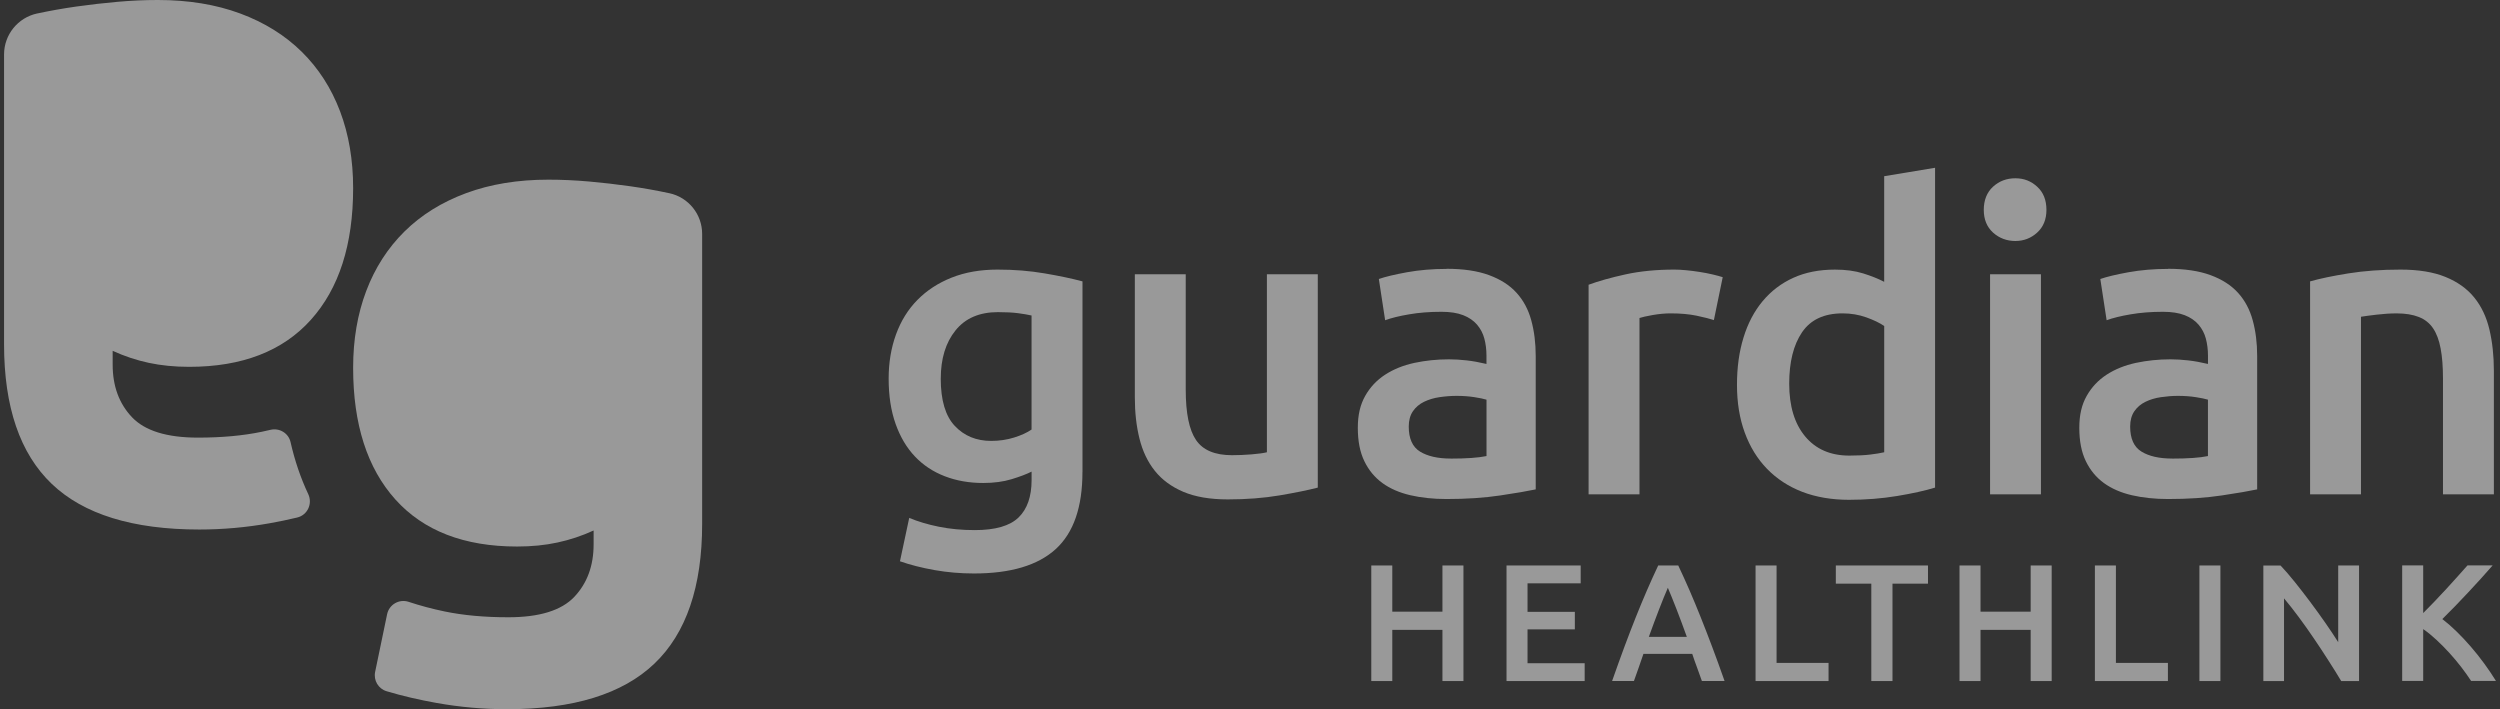
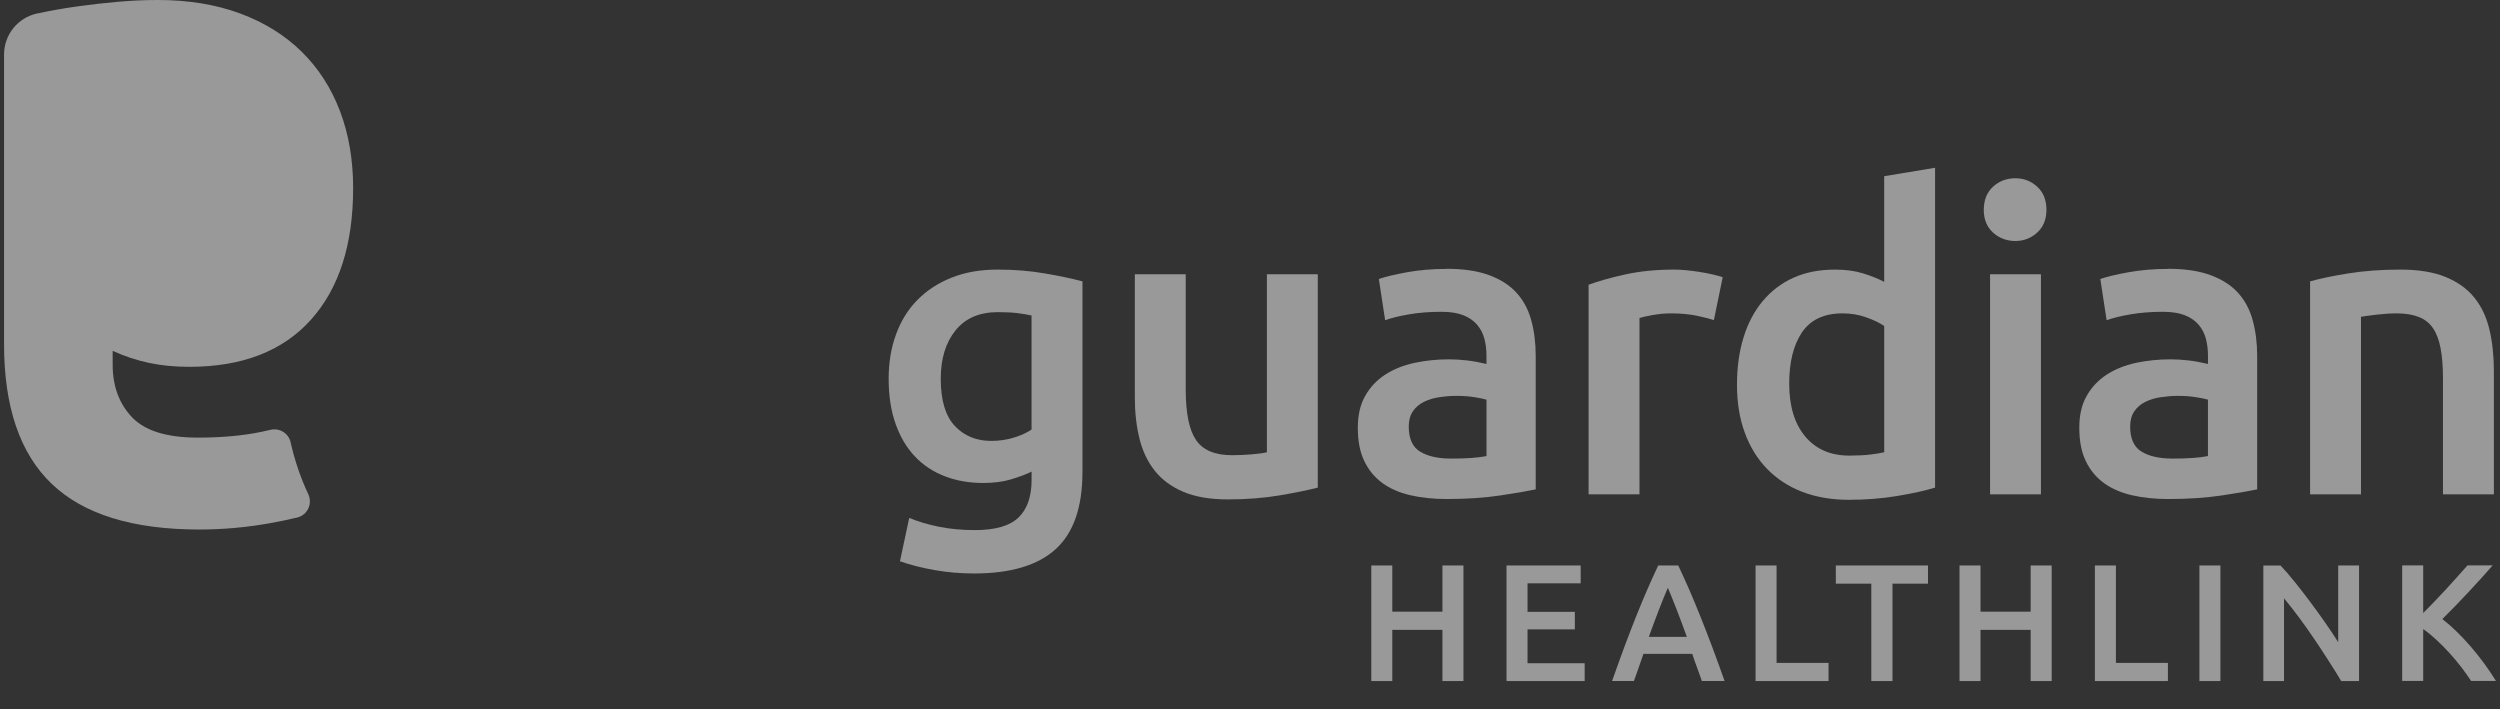
<svg xmlns="http://www.w3.org/2000/svg" width="141" height="40" viewBox="0 0 141 40" fill="none">
  <rect x="0" y="0" width="141" height="40" fill="#333333" stroke="none" />
  <g clip-path="url(#clip0_2844_15128)">
    <path d="M61.05 26.623C61.05 28.602 60.549 30.05 59.544 30.967C58.54 31.884 57.003 32.344 54.931 32.344C54.172 32.344 53.433 32.28 52.714 32.154C51.995 32.026 51.342 31.861 50.758 31.656L51.28 29.21C51.77 29.415 52.327 29.582 52.953 29.708C53.578 29.834 54.253 29.898 54.98 29.898C56.134 29.898 56.956 29.661 57.446 29.186C57.936 28.711 58.182 28.006 58.182 27.074V26.599C57.896 26.742 57.521 26.885 57.056 27.026C56.59 27.168 56.055 27.24 55.455 27.24C54.664 27.24 53.94 27.114 53.285 26.86C52.628 26.607 52.066 26.235 51.601 25.744C51.136 25.254 50.771 24.64 50.511 23.905C50.25 23.169 50.12 22.32 50.12 21.354C50.12 20.452 50.259 19.622 50.535 18.861C50.811 18.102 51.214 17.452 51.744 16.915C52.273 16.377 52.917 15.957 53.677 15.656C54.435 15.355 55.297 15.205 56.262 15.205C57.226 15.205 58.078 15.277 58.917 15.419C59.755 15.562 60.466 15.712 61.052 15.87V26.623H61.05ZM53.058 21.354C53.058 22.573 53.322 23.464 53.852 24.023C54.381 24.585 55.064 24.867 55.903 24.867C56.361 24.867 56.793 24.803 57.196 24.677C57.6 24.551 57.926 24.401 58.18 24.226V17.794C57.973 17.747 57.722 17.704 57.422 17.664C57.121 17.625 56.742 17.604 56.284 17.604C55.24 17.604 54.441 17.948 53.889 18.637C53.335 19.325 53.059 20.232 53.059 21.356" fill="white" fill-opacity="0.5" />
    <path d="M74.321 27.501C73.767 27.644 73.048 27.791 72.162 27.941C71.276 28.091 70.304 28.166 69.245 28.166C68.249 28.166 67.415 28.024 66.743 27.74C66.071 27.454 65.535 27.06 65.131 26.553C64.728 26.047 64.44 25.441 64.266 24.736C64.091 24.032 64.005 23.261 64.005 22.422V15.467H66.875V21.971C66.875 23.301 67.068 24.249 67.457 24.819C67.843 25.388 68.519 25.673 69.484 25.673C69.831 25.673 70.199 25.658 70.587 25.627C70.974 25.595 71.263 25.555 71.453 25.508V15.467H74.323V27.501H74.321Z" fill="white" fill-opacity="0.5" />
    <path d="M81.585 15.16C82.533 15.16 83.332 15.278 83.98 15.517C84.628 15.754 85.146 16.086 85.534 16.515C85.921 16.941 86.199 17.46 86.364 18.07C86.531 18.679 86.614 19.348 86.614 20.077V27.601C86.171 27.696 85.502 27.811 84.609 27.944C83.715 28.078 82.707 28.145 81.585 28.145C80.842 28.145 80.162 28.074 79.545 27.931C78.929 27.788 78.402 27.559 77.968 27.244C77.533 26.926 77.193 26.517 76.949 26.009C76.703 25.504 76.581 24.878 76.581 24.134C76.581 23.39 76.72 22.821 76.996 22.331C77.272 21.841 77.647 21.44 78.122 21.132C78.597 20.824 79.145 20.603 79.77 20.467C80.395 20.334 81.046 20.266 81.726 20.266C82.041 20.266 82.373 20.287 82.722 20.326C83.07 20.366 83.441 20.433 83.837 20.527V20.052C83.837 19.72 83.798 19.404 83.719 19.103C83.64 18.803 83.501 18.538 83.304 18.309C83.107 18.08 82.846 17.901 82.522 17.775C82.197 17.649 81.79 17.585 81.3 17.585C80.635 17.585 80.027 17.632 79.474 17.728C78.92 17.822 78.469 17.933 78.122 18.061L77.767 15.735C78.131 15.609 78.661 15.481 79.355 15.355C80.052 15.23 80.793 15.166 81.585 15.166M81.823 25.865C82.709 25.865 83.379 25.818 83.839 25.722V22.541C83.682 22.494 83.453 22.445 83.152 22.399C82.852 22.352 82.52 22.327 82.156 22.327C81.838 22.327 81.519 22.352 81.195 22.399C80.87 22.445 80.579 22.534 80.318 22.66C80.057 22.787 79.847 22.964 79.689 23.193C79.532 23.422 79.453 23.712 79.453 24.059C79.453 24.739 79.667 25.211 80.093 25.472C80.521 25.733 81.097 25.863 81.823 25.863" fill="white" fill-opacity="0.5" />
    <path d="M96.663 18.053C96.427 17.974 96.099 17.892 95.68 17.803C95.261 17.717 94.775 17.674 94.222 17.674C93.904 17.674 93.57 17.706 93.214 17.767C92.857 17.831 92.609 17.886 92.467 17.935V27.88H89.597V16.06C90.15 15.855 90.841 15.66 91.671 15.477C92.5 15.295 93.422 15.205 94.434 15.205C94.623 15.205 94.845 15.216 95.098 15.241C95.352 15.265 95.603 15.297 95.856 15.337C96.11 15.376 96.354 15.423 96.592 15.479C96.829 15.536 97.02 15.586 97.161 15.633L96.663 18.055V18.053Z" fill="white" fill-opacity="0.5" />
    <path d="M109.139 27.5C108.571 27.674 107.856 27.832 106.992 27.975C106.131 28.118 105.226 28.189 104.276 28.189C103.326 28.189 102.418 28.039 101.643 27.738C100.868 27.438 100.209 27.006 99.663 26.444C99.116 25.882 98.698 25.202 98.405 24.402C98.112 23.603 97.966 22.705 97.966 21.708C97.966 20.71 98.088 19.837 98.334 19.038C98.578 18.24 98.938 17.554 99.413 16.985C99.888 16.416 100.464 15.976 101.144 15.668C101.823 15.36 102.606 15.206 103.492 15.206C104.092 15.206 104.622 15.277 105.081 15.42C105.539 15.563 105.935 15.721 106.268 15.895V9.938L109.138 9.463V27.502L109.139 27.5ZM100.911 21.637C100.911 22.903 101.211 23.895 101.812 24.616C102.412 25.335 103.242 25.696 104.302 25.696C104.76 25.696 105.153 25.677 105.476 25.638C105.8 25.599 106.065 25.555 106.27 25.508V18.386C106.016 18.212 105.68 18.05 105.262 17.9C104.843 17.75 104.396 17.674 103.921 17.674C102.878 17.674 102.116 18.031 101.633 18.743C101.151 19.455 100.911 20.421 100.911 21.64" fill="white" fill-opacity="0.5" />
    <path d="M115.419 11.836C115.419 12.373 115.245 12.801 114.897 13.117C114.55 13.434 114.139 13.592 113.664 13.592C113.189 13.592 112.756 13.434 112.407 13.117C112.059 12.801 111.885 12.373 111.885 11.836C111.885 11.298 112.057 10.848 112.407 10.53C112.754 10.214 113.174 10.055 113.664 10.055C114.154 10.055 114.55 10.213 114.897 10.53C115.245 10.848 115.419 11.281 115.419 11.836ZM115.109 27.881H112.24V15.467H115.109V27.881Z" fill="white" fill-opacity="0.5" />
    <path d="M122.276 15.16C123.223 15.16 124.023 15.278 124.671 15.517C125.318 15.754 125.836 16.086 126.225 16.515C126.611 16.941 126.889 17.46 127.054 18.07C127.221 18.679 127.304 19.348 127.304 20.077V27.601C126.861 27.696 126.193 27.811 125.301 27.944C124.408 28.078 123.4 28.145 122.277 28.145C121.534 28.145 120.855 28.074 120.237 27.931C119.622 27.788 119.094 27.559 118.661 27.244C118.225 26.926 117.885 26.517 117.641 26.009C117.395 25.504 117.273 24.878 117.273 24.134C117.273 23.39 117.412 22.821 117.688 22.331C117.964 21.841 118.34 21.44 118.814 21.132C119.289 20.824 119.837 20.603 120.462 20.467C121.087 20.334 121.739 20.266 122.418 20.266C122.734 20.266 123.066 20.287 123.415 20.326C123.762 20.366 124.134 20.433 124.53 20.527V20.052C124.53 19.72 124.49 19.404 124.412 19.103C124.333 18.803 124.194 18.538 123.997 18.309C123.8 18.08 123.539 17.901 123.214 17.775C122.889 17.649 122.482 17.585 121.992 17.585C121.328 17.585 120.72 17.632 120.166 17.728C119.612 17.822 119.162 17.933 118.814 18.061L118.458 15.735C118.822 15.609 119.351 15.481 120.046 15.355C120.74 15.23 121.483 15.166 122.276 15.166M122.512 25.865C123.398 25.865 124.07 25.818 124.528 25.722V22.541C124.37 22.494 124.141 22.445 123.841 22.399C123.541 22.352 123.208 22.327 122.844 22.327C122.527 22.327 122.208 22.352 121.883 22.399C121.559 22.445 121.266 22.534 121.007 22.66C120.746 22.787 120.536 22.964 120.378 23.193C120.22 23.422 120.141 23.712 120.141 24.059C120.141 24.739 120.355 25.211 120.782 25.472C121.208 25.733 121.786 25.863 122.512 25.863" fill="white" fill-opacity="0.5" />
    <path d="M130.289 15.87C130.843 15.712 131.562 15.562 132.448 15.419C133.334 15.277 134.313 15.205 135.389 15.205C136.401 15.205 137.247 15.344 137.926 15.62C138.606 15.898 139.148 16.285 139.55 16.783C139.954 17.281 140.237 17.882 140.404 18.587C140.569 19.291 140.654 20.061 140.654 20.901V27.88H137.784V21.352C137.784 20.687 137.741 20.122 137.652 19.656C137.566 19.19 137.423 18.808 137.226 18.517C137.029 18.224 136.761 18.012 136.419 17.877C136.08 17.743 135.665 17.675 135.175 17.675C134.811 17.675 134.432 17.7 134.037 17.747C133.641 17.794 133.349 17.833 133.159 17.865V27.882H130.289V15.872V15.87Z" fill="white" fill-opacity="0.5" />
    <path d="M81.354 31.893H82.538V38.411H81.354V35.524H78.525V38.411H77.341V31.893H78.525V34.498H81.354V31.893Z" fill="white" fill-opacity="0.5" />
    <path d="M84.968 38.411V31.893H89.15V32.9H86.152V34.508H88.821V35.496H86.152V37.406H89.375V38.411H84.968Z" fill="white" fill-opacity="0.5" />
    <path d="M95.988 38.411C95.9 38.154 95.809 37.901 95.714 37.649C95.62 37.399 95.528 37.142 95.442 36.877H92.69C92.602 37.14 92.512 37.399 92.422 37.653C92.332 37.906 92.241 38.16 92.153 38.41H90.922C91.166 37.713 91.399 37.07 91.616 36.482C91.836 35.892 92.05 35.334 92.26 34.808C92.47 34.282 92.679 33.779 92.885 33.303C93.092 32.826 93.304 32.357 93.523 31.893H94.653C94.873 32.357 95.085 32.826 95.293 33.303C95.5 33.781 95.708 34.282 95.918 34.808C96.129 35.334 96.344 35.892 96.566 36.482C96.789 37.072 97.022 37.715 97.266 38.41H95.988V38.411ZM94.066 33.153C93.921 33.486 93.756 33.89 93.572 34.367C93.388 34.844 93.195 35.361 92.994 35.919H95.138C94.937 35.361 94.743 34.84 94.556 34.357C94.368 33.874 94.205 33.472 94.068 33.153" fill="white" fill-opacity="0.5" />
    <path d="M103.13 37.388V38.411H99.014V31.893H100.198V37.388H103.13Z" fill="white" fill-opacity="0.5" />
    <path d="M108.738 31.893V32.918H106.736V38.411H105.542V32.918H103.541V31.893H108.738Z" fill="white" fill-opacity="0.5" />
    <path d="M114.53 31.893H115.714V38.411H114.53V35.524H111.701V38.411H110.517V31.893H111.701V34.498H114.53V31.893Z" fill="white" fill-opacity="0.5" />
    <path d="M122.27 37.388V38.411H118.152V31.893H119.337V37.388H122.27Z" fill="white" fill-opacity="0.5" />
    <path d="M125.231 31.893H124.047V38.411H125.231V31.893Z" fill="white" fill-opacity="0.5" />
    <path d="M132.044 38.411C131.83 38.054 131.593 37.669 131.328 37.26C131.066 36.848 130.793 36.435 130.51 36.018C130.229 35.601 129.941 35.197 129.65 34.804C129.359 34.412 129.082 34.06 128.819 33.747V38.413H127.653V31.895H128.622C128.873 32.157 129.142 32.469 129.431 32.83C129.72 33.191 130.009 33.565 130.3 33.953C130.591 34.342 130.872 34.733 131.146 35.124C131.42 35.515 131.661 35.881 131.875 36.219V31.893H133.05V38.411H132.044Z" fill="white" fill-opacity="0.5" />
    <path d="M139.374 38.409C139.211 38.16 139.023 37.895 138.811 37.618C138.597 37.342 138.374 37.075 138.139 36.818C137.905 36.561 137.661 36.317 137.411 36.084C137.16 35.851 136.914 35.651 136.668 35.481V38.406H135.483V31.887H136.668V34.577C136.874 34.37 137.09 34.149 137.317 33.914C137.542 33.679 137.768 33.44 137.989 33.198C138.211 32.958 138.423 32.723 138.624 32.497C138.824 32.272 139.006 32.067 139.168 31.887H140.587C140.38 32.125 140.161 32.373 139.928 32.629C139.697 32.886 139.459 33.145 139.213 33.405C138.969 33.666 138.723 33.923 138.475 34.181C138.228 34.438 137.985 34.682 137.747 34.915C138.01 35.116 138.278 35.349 138.55 35.616C138.823 35.883 139.091 36.168 139.354 36.472C139.617 36.777 139.87 37.092 140.11 37.423C140.35 37.752 140.572 38.081 140.773 38.406H139.372L139.374 38.409Z" fill="white" fill-opacity="0.5" />
-     <path d="M39.601 29.55C39.601 33.088 38.704 35.714 36.909 37.428C35.115 39.141 32.341 39.999 28.587 39.999C27.271 39.999 25.957 39.883 24.641 39.65C23.639 39.471 22.693 39.252 21.803 38.985C21.338 38.846 21.058 38.371 21.158 37.894L21.833 34.643C21.948 34.095 22.511 33.768 23.044 33.943C23.701 34.161 24.377 34.341 25.075 34.486C26.13 34.705 27.329 34.814 28.671 34.814C30.424 34.814 31.665 34.429 32.391 33.663C33.118 32.894 33.48 31.908 33.48 30.7V29.919C32.823 30.221 32.144 30.447 31.445 30.597C30.747 30.749 29.987 30.824 29.165 30.824C26.179 30.824 23.891 29.939 22.301 28.172C20.711 26.402 19.917 23.928 19.917 20.747C19.917 19.156 20.163 17.709 20.657 16.407C21.15 15.106 21.869 13.988 22.815 13.054C23.761 12.122 24.917 11.403 26.288 10.894C27.658 10.386 29.206 10.133 30.931 10.133C31.671 10.133 32.431 10.168 33.212 10.236C33.992 10.306 34.766 10.394 35.533 10.503C36.301 10.612 37.033 10.743 37.731 10.894L37.752 10.897C38.831 11.13 39.601 12.087 39.601 13.191V29.549V29.55Z" fill="white" fill-opacity="0.5" />
    <path d="M16.388 24.937C16.274 24.43 15.761 24.122 15.257 24.242C15.091 24.281 14.926 24.319 14.759 24.353C13.704 24.573 12.505 24.682 11.163 24.682C9.41 24.682 8.169 24.296 7.443 23.53C6.716 22.762 6.354 21.775 6.354 20.567V19.786C7.011 20.088 7.69 20.314 8.389 20.464C9.087 20.614 9.847 20.689 10.669 20.689C13.655 20.689 15.944 19.805 17.533 18.037C19.123 16.269 19.917 13.793 19.917 10.612C19.917 9.023 19.671 7.575 19.178 6.273C18.684 4.971 17.965 3.853 17.019 2.921C16.073 1.989 14.917 1.27 13.547 0.761C12.176 0.254 10.628 0 8.901 0C8.162 0 7.401 0.034 6.621 0.103C5.84 0.173 5.066 0.261 4.299 0.37C3.531 0.479 2.799 0.611 2.099 0.761H2.09C1.005 0.998 0.229 1.959 0.229 3.072V19.416C0.229 22.953 1.127 25.58 2.921 27.293C4.715 29.006 7.49 29.865 11.244 29.865C12.559 29.865 13.873 29.748 15.189 29.515C15.73 29.419 16.253 29.311 16.762 29.188C17.344 29.049 17.64 28.409 17.385 27.868C16.957 26.96 16.625 25.983 16.387 24.937" fill="white" fill-opacity="0.5" />
  </g>
  <defs>
    <clipPath id="clip0_2844_15128">
      <rect width="140.541" height="40" fill="white" transform="translate(0.229)" />
    </clipPath>
  </defs>
</svg>